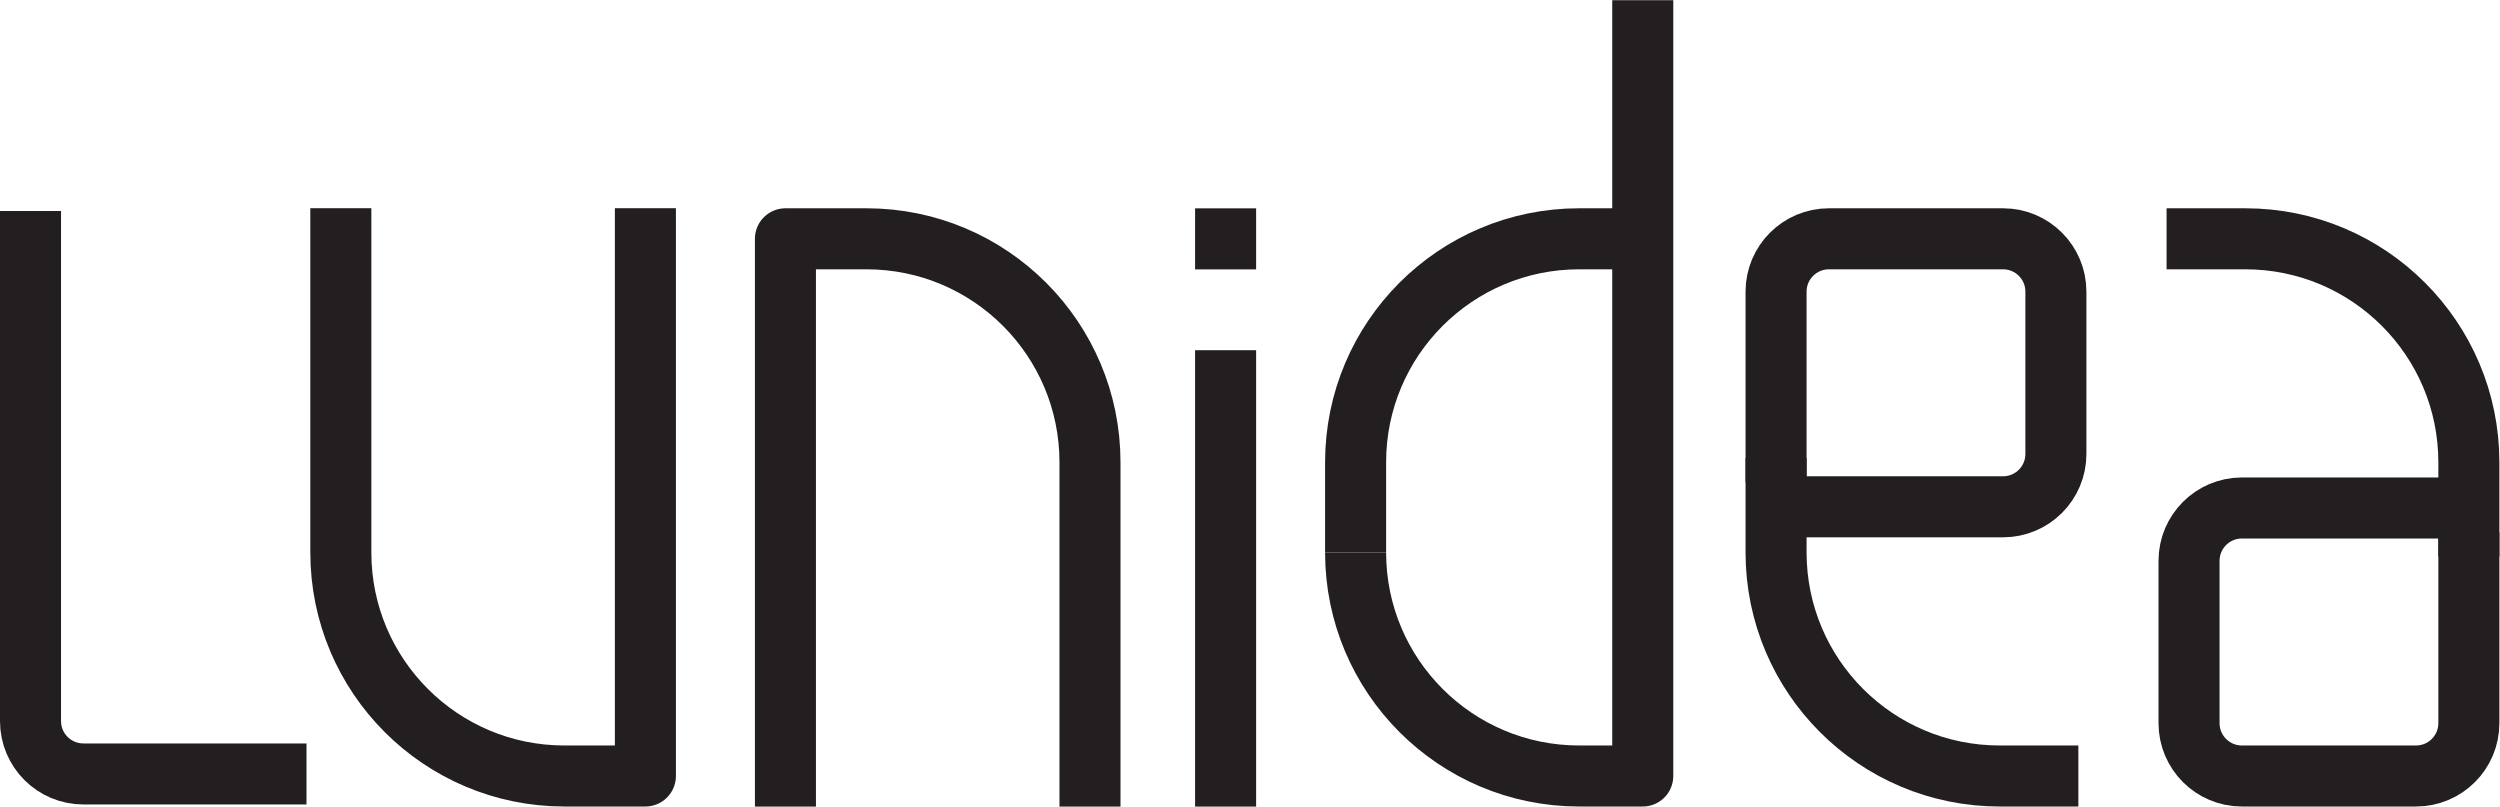
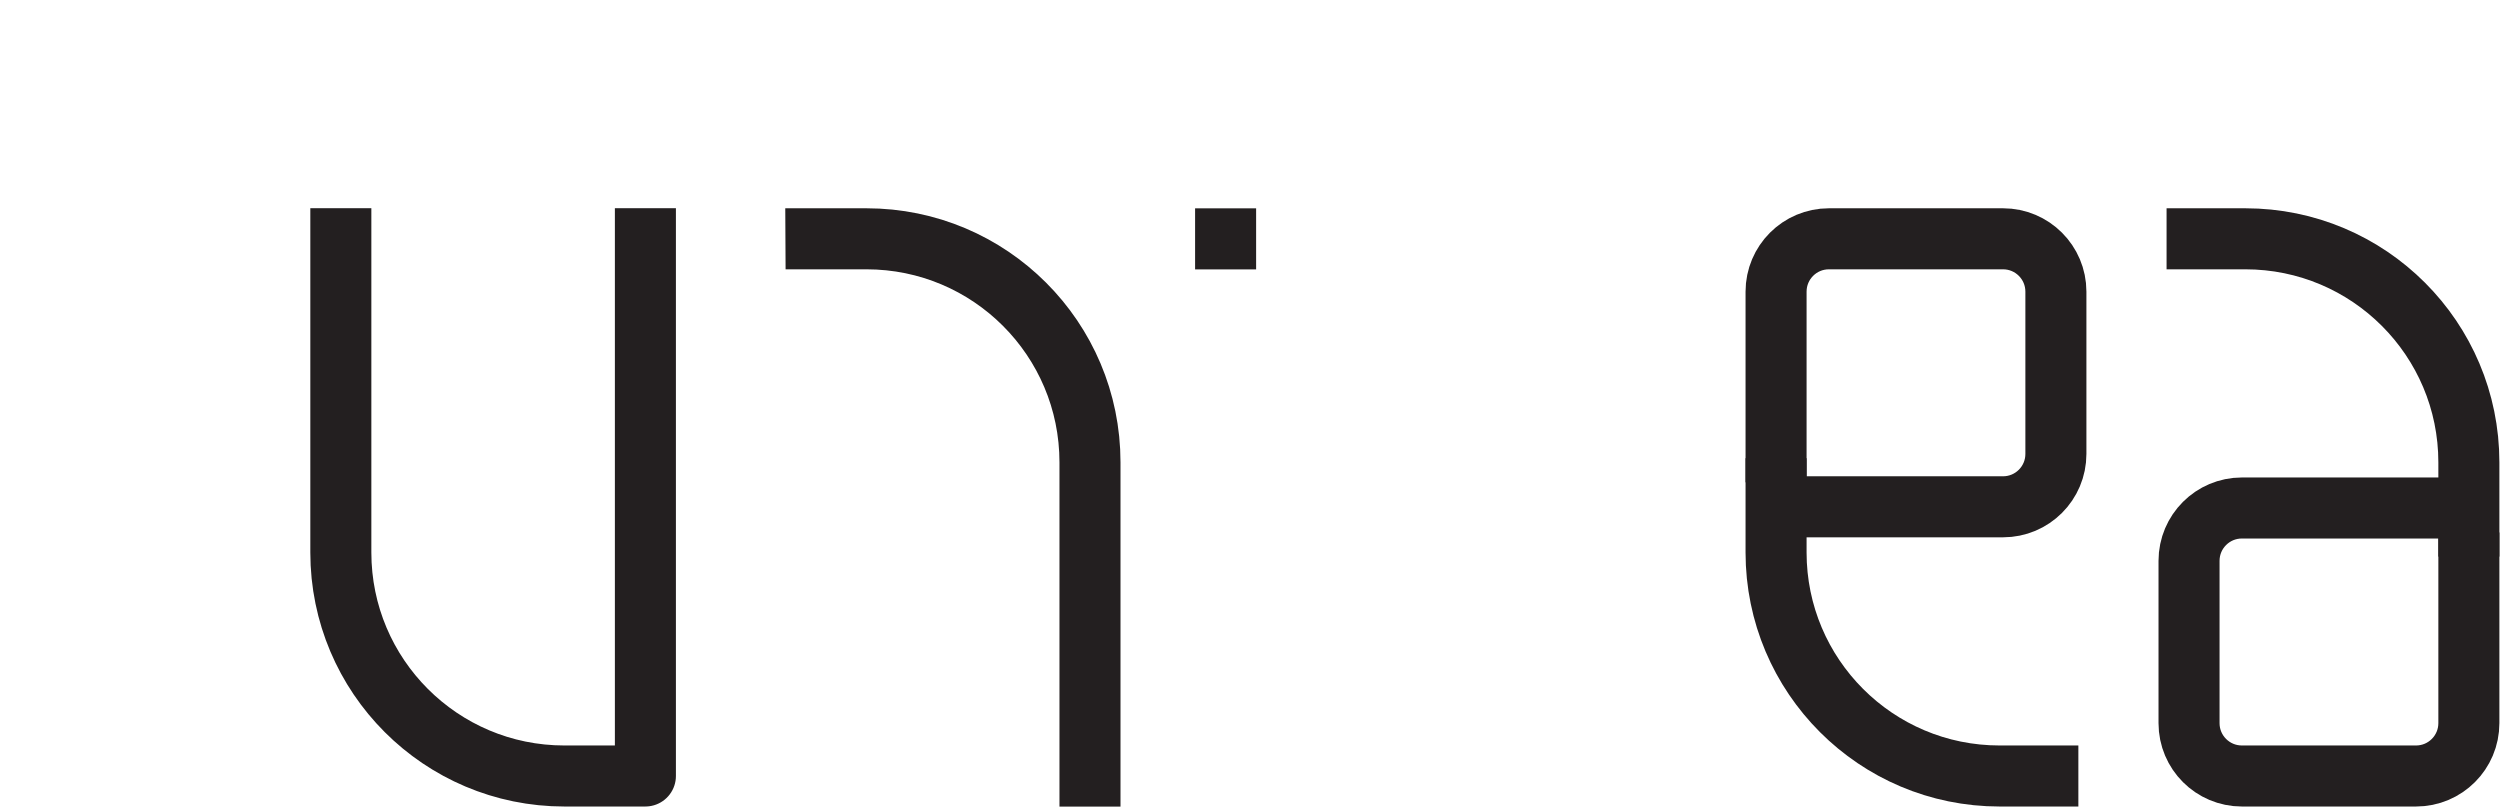
<svg xmlns="http://www.w3.org/2000/svg" viewBox="0 0 491.413 158.547" height="158.547" width="491.413" xml:space="preserve" id="svg2" version="1.1">
  <defs id="defs6" />
  <g transform="matrix(1.333,0,0,-1.333,0,158.547)" id="g10">
    <g transform="scale(0.1)" id="g12">
      <path id="path14" style="fill:none;stroke:#231f20;stroke-width:90;stroke-linecap:butt;stroke-linejoin:round;stroke-miterlimit:10;stroke-dasharray:none;stroke-opacity:1" d="m 1807.29,792.18 v 90.043" />
-       <path id="path16" style="fill:none;stroke:#231f20;stroke-width:90;stroke-linecap:butt;stroke-linejoin:round;stroke-miterlimit:10;stroke-dasharray:none;stroke-opacity:1" d="M 1807.29,0 V 672.953" />
-       <path id="path18" style="fill:none;stroke:#231f20;stroke-width:90;stroke-linecap:butt;stroke-linejoin:round;stroke-miterlimit:10;stroke-dasharray:none;stroke-opacity:1" d="m 1607.3,0 v 507.656 c 0,182.039 -147.57,329.61 -329.61,329.61 h -116.16 l -3.33,-0.02 V 0" />
+       <path id="path18" style="fill:none;stroke:#231f20;stroke-width:90;stroke-linecap:butt;stroke-linejoin:round;stroke-miterlimit:10;stroke-dasharray:none;stroke-opacity:1" d="m 1607.3,0 v 507.656 c 0,182.039 -147.57,329.61 -329.61,329.61 h -116.16 l -3.33,-0.02 " />
      <path id="path20" style="fill:none;stroke:#231f20;stroke-width:90;stroke-linecap:butt;stroke-linejoin:round;stroke-miterlimit:10;stroke-dasharray:none;stroke-opacity:1" d="M 502.598,882.375 V 374.719 c 0,-182.039 147.57,-329.61 329.609,-329.61 h 116.16 l 3.336,0.019 V 882.375" />
-       <path id="path22" style="fill:none;stroke:#231f20;stroke-width:90;stroke-linecap:butt;stroke-linejoin:round;stroke-miterlimit:10;stroke-dasharray:none;stroke-opacity:1" d="m 1998.98,374.711 v 132.945 c 0,182.039 147.57,329.61 329.61,329.61 h 116.16" />
-       <path id="path24" style="fill:none;stroke:#231f20;stroke-width:90;stroke-linecap:butt;stroke-linejoin:round;stroke-miterlimit:10;stroke-dasharray:none;stroke-opacity:1" d="m 1998.98,374.719 c 0,-182.039 147.57,-329.61 329.61,-329.61 h 93.82 V 1189.07" />
-       <path id="path26" style="fill:none;stroke:#231f20;stroke-width:90;stroke-linecap:butt;stroke-linejoin:miter;stroke-miterlimit:10;stroke-dasharray:none;stroke-opacity:1" d="M 451.973,48.129 H 122.926 C 79.887,48.129 45,83.019 45,126.059 v 752.195" />
      <path id="path28" style="fill:none;stroke:#231f20;stroke-width:90;stroke-linecap:butt;stroke-linejoin:round;stroke-miterlimit:10;stroke-dasharray:none;stroke-opacity:1" d="M 2619,513.762 V 374.719 C 2619,192.68 2766.57,45.109 2948.61,45.109 h 116.16" />
      <path id="path30" style="fill:none;stroke:#231f20;stroke-width:90;stroke-linecap:butt;stroke-linejoin:round;stroke-miterlimit:10;stroke-dasharray:none;stroke-opacity:1" d="m 2619,478.18 v 281.16 c 0,43.035 34.89,77.926 77.93,77.926 h 256.78 c 43.04,0 77.93,-34.891 77.93,-77.926 V 519.992 c 0,-43.039 -34.89,-77.926 -77.93,-77.926 h -313.52" />
      <path id="path32" style="fill:none;stroke:#231f20;stroke-width:90;stroke-linecap:butt;stroke-linejoin:miter;stroke-miterlimit:10;stroke-dasharray:none;stroke-opacity:1" d="m 3640.61,368.613 v 139.043 c 0,182.039 -147.57,329.61 -329.61,329.61 h -116.16" />
      <path id="path34" style="fill:none;stroke:#231f20;stroke-width:90;stroke-linecap:butt;stroke-linejoin:miter;stroke-miterlimit:10;stroke-dasharray:none;stroke-opacity:1" d="m 3640.61,404.191 v -281.16 c 0,-43.031 -34.89,-77.922 -77.92,-77.922 H 3305.9 c -43.04,0 -77.93,34.891 -77.93,77.922 v 239.352 c 0,43.035 34.89,77.926 77.93,77.926 h 313.52" />
    </g>
  </g>
</svg>